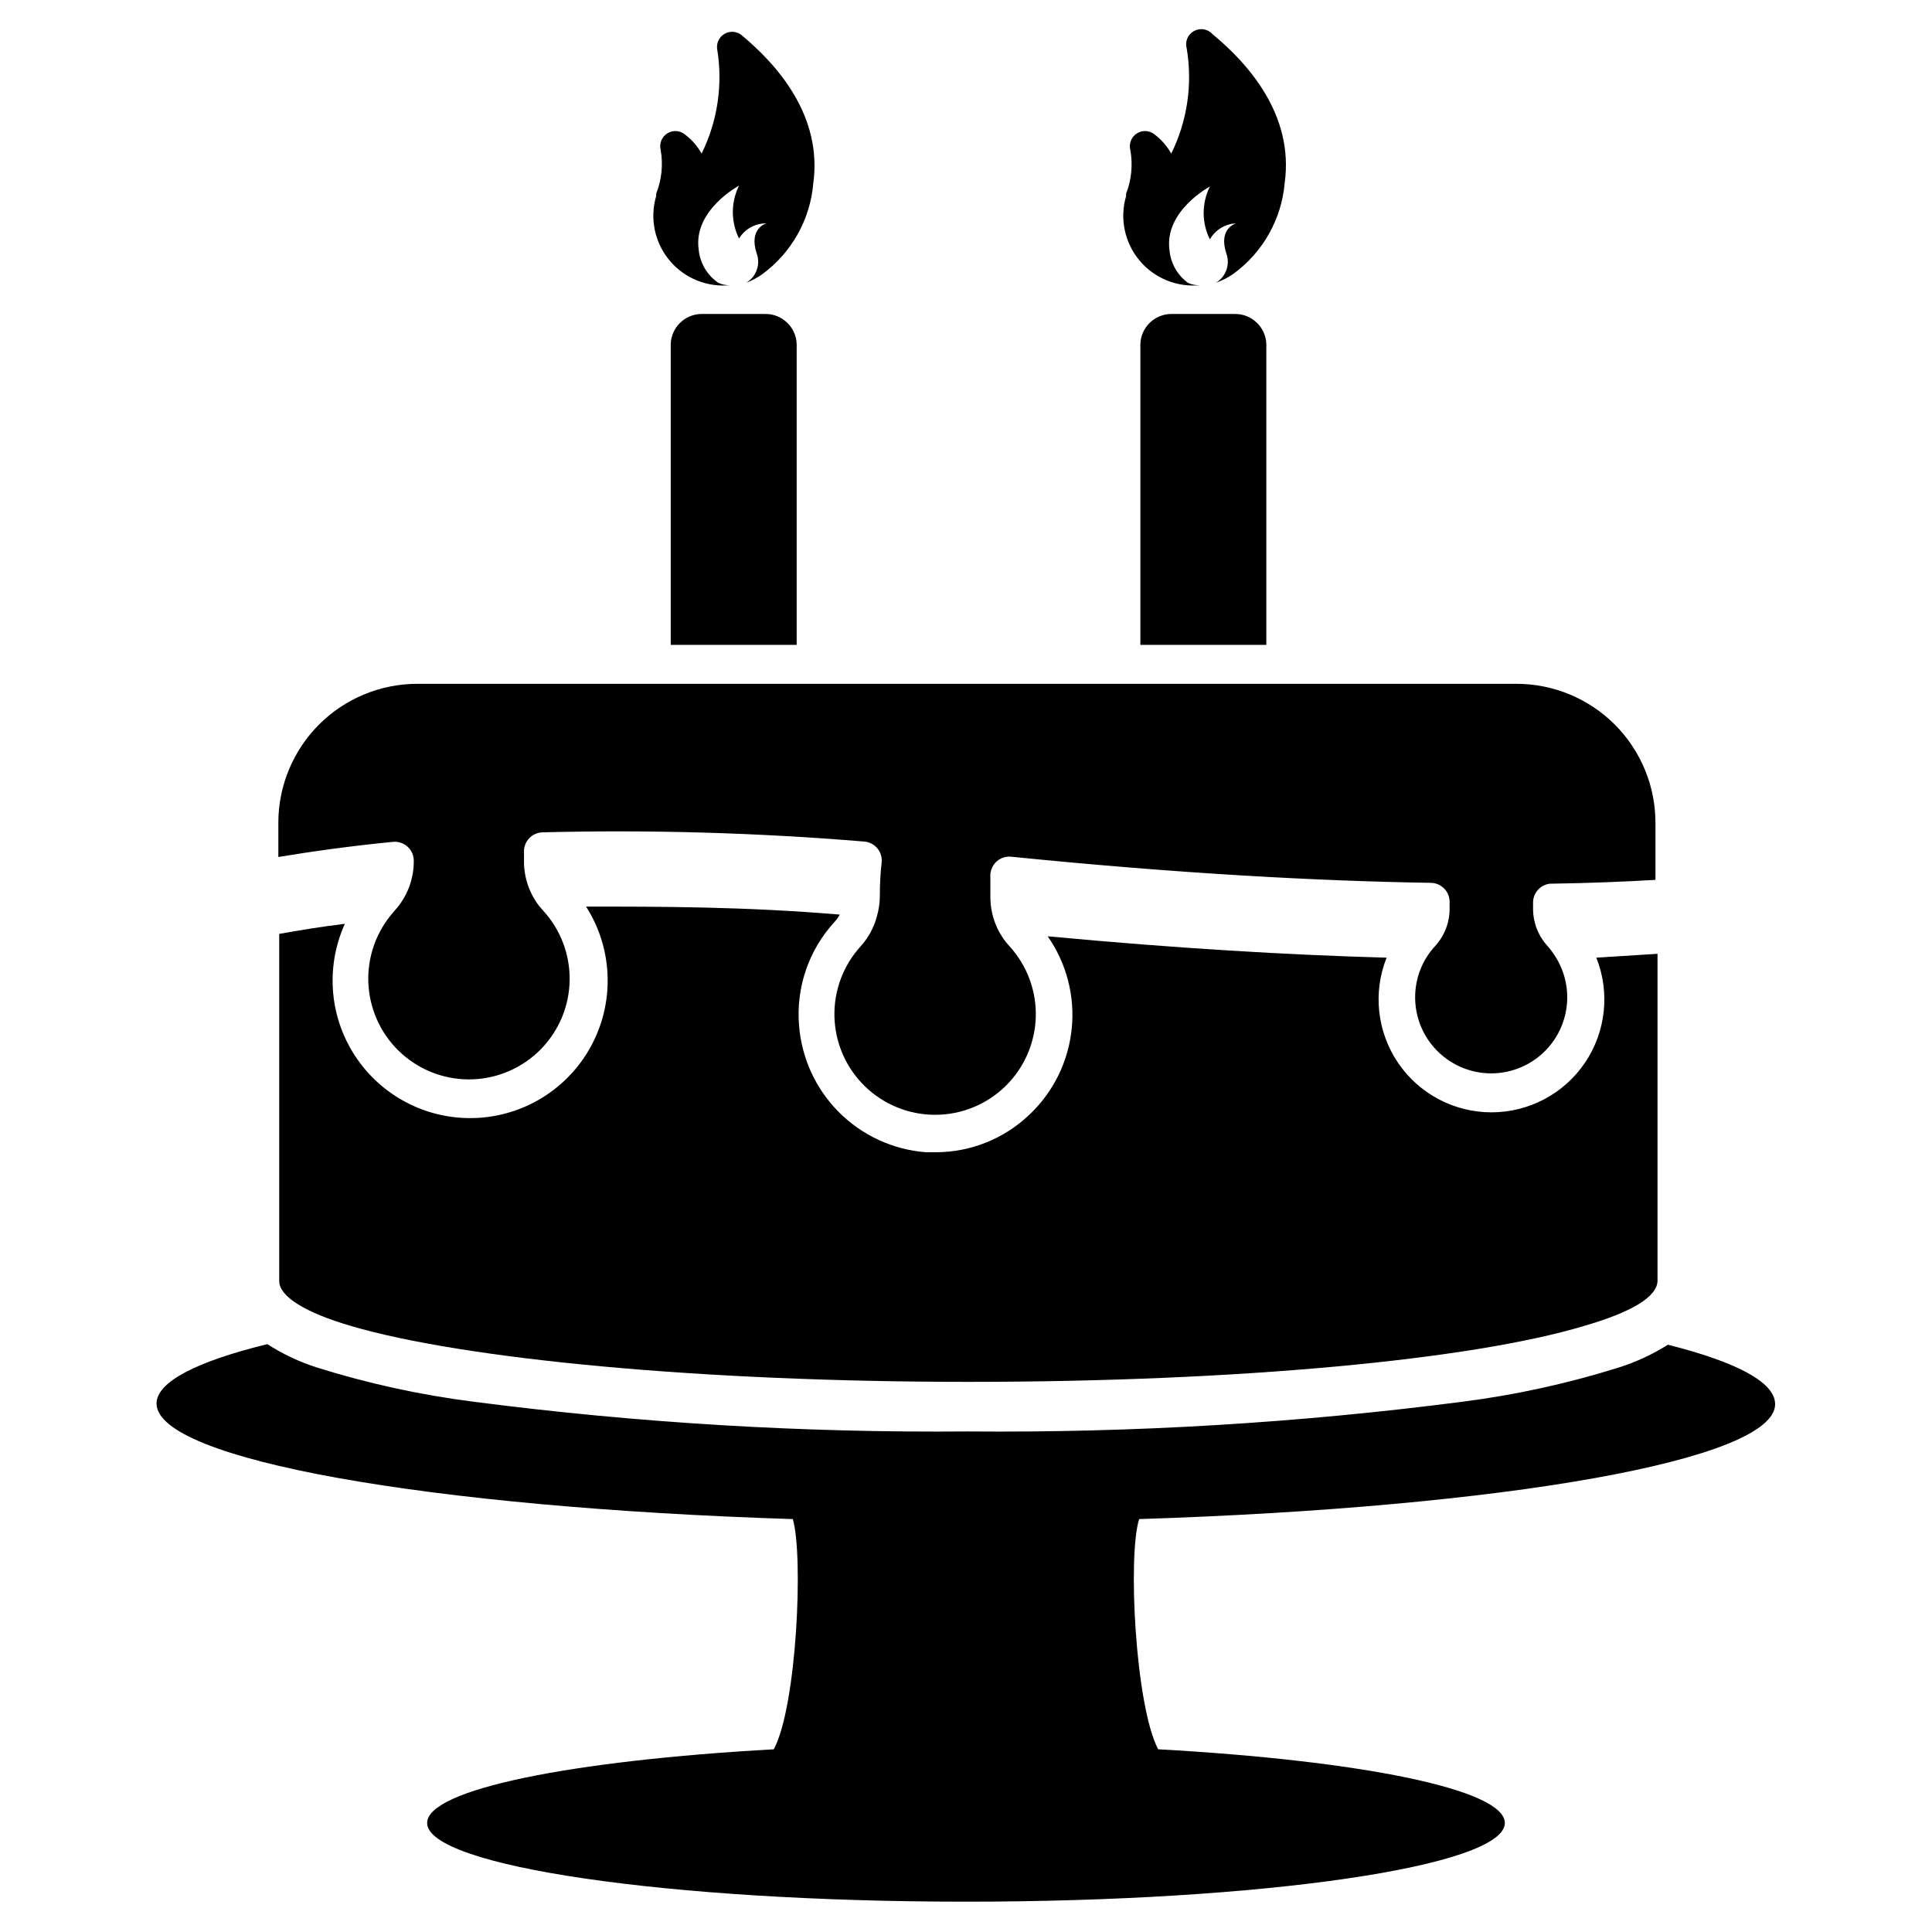
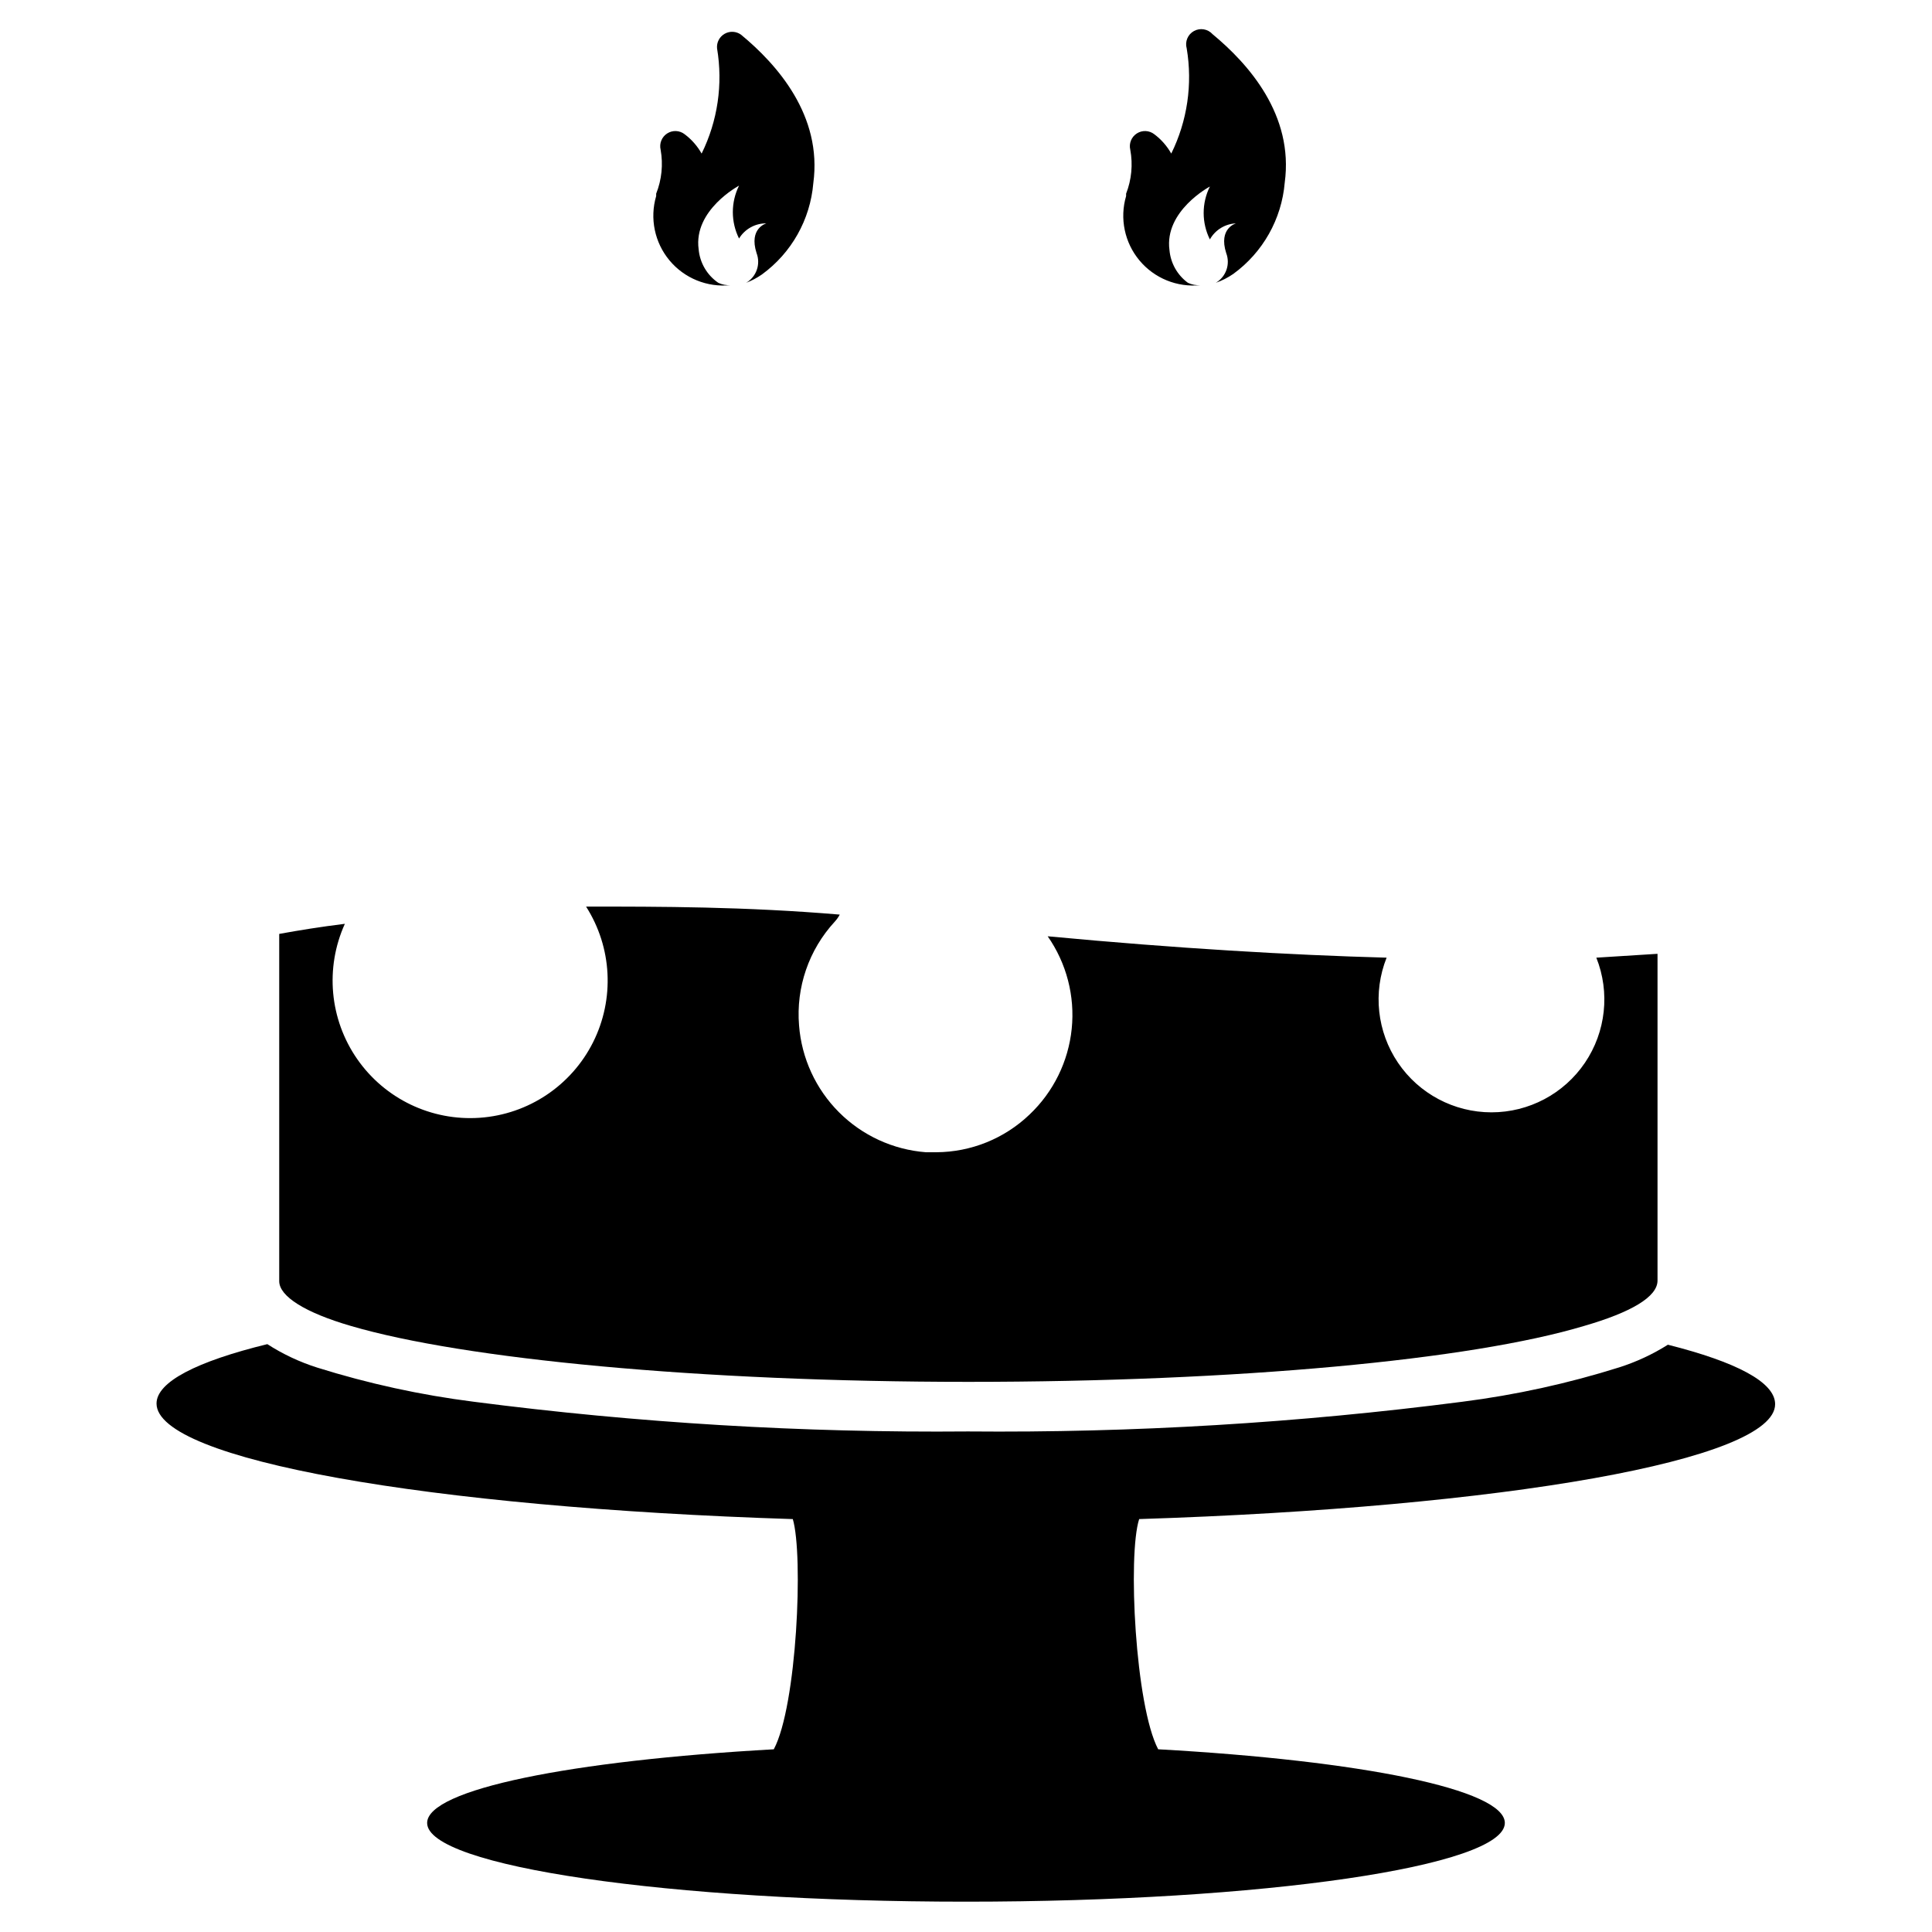
<svg xmlns="http://www.w3.org/2000/svg" fill="#000000" width="800px" height="800px" version="1.1" viewBox="144 144 512 512">
  <g>
    <path d="m445.89 546.57c-3.07 9.523-1.023 49.516 5.039 61.008 53.766 2.992 91.867 10.629 91.867 19.523 0 11.492-64.078 20.863-142.8 20.863s-142.8-9.367-142.8-20.859c0-8.895 38.18-16.531 91.867-19.523 6.141-11.492 7.871-51.484 5.039-61.008-96.434-3.07-168.62-15.742-168.62-30.621 0-5.746 10.707-11.18 29.363-15.742l-0.008-0.004c4.113 2.648 8.562 4.742 13.227 6.219 13.531 4.242 27.414 7.269 41.484 9.051 43.434 5.625 87.199 8.258 130.99 7.871 43.793 0.387 87.559-2.246 130.99-7.871 14.125-1.797 28.062-4.852 41.645-9.133 4.512-1.445 8.824-3.453 12.832-5.981 18.105 4.566 28.418 9.918 28.418 15.742 0.078 14.879-72.188 27.395-168.54 30.465z" />
    <path d="m583.26 396.77v86.594c0 4.328-7.008 8.422-19.523 12.043-29.91 8.977-91.863 14.801-163.11 14.801-71.242 0-133.82-6.062-163.58-14.801-12.203-3.543-19.051-7.871-19.051-11.887v-92.023c5.195-0.945 11.02-1.891 17.398-2.676-5.301 11.703-4.055 25.332 3.289 35.871 7.34 10.543 19.691 16.441 32.504 15.527 12.816-0.914 24.203-8.508 29.973-19.988 5.766-11.48 5.066-25.148-1.844-35.977 19.68 0 42.117 0 67.227 2.125-0.363 0.684-0.812 1.32-1.34 1.891-6.852 7.434-10.277 17.398-9.445 27.473 0.668 8.691 4.426 16.859 10.59 23.023 6.164 6.164 14.332 9.922 23.023 10.59h2.754c9.219-0.043 18.066-3.621 24.719-9.996 6.328-5.992 10.289-14.059 11.172-22.727 0.883-8.668-1.379-17.363-6.367-24.508 34.32 3.227 64.156 4.961 89.82 5.668h-0.004c-3.672 9.215-2.535 19.652 3.031 27.863s14.84 13.125 24.758 13.125c9.922 0 19.195-4.914 24.762-13.125s6.699-18.648 3.027-27.863z" />
-     <path d="m550.28 383.39v1.574 0.004c0.027 3.617 1.402 7.098 3.856 9.758 0.754 0.863 1.438 1.785 2.047 2.758 2.598 4.082 3.637 8.961 2.934 13.746-0.703 4.785-3.102 9.156-6.766 12.32-3.66 3.16-8.336 4.902-13.172 4.902-4.836 0-9.512-1.742-13.172-4.902-3.66-3.164-6.062-7.535-6.766-12.32-0.703-4.785 0.336-9.664 2.934-13.746 0.648-1.008 1.387-1.957 2.203-2.836 2.465-2.711 3.812-6.254 3.781-9.918v-1.574c0.043-1.352-0.461-2.66-1.391-3.637-0.934-0.977-2.219-1.539-3.57-1.559-29.836-0.473-66.754-2.441-111.23-6.926-1.473-0.145-2.934 0.367-3.996 1.398-1.059 1.031-1.613 2.477-1.516 3.953v5.195c-0.016 3 0.656 5.961 1.969 8.66 0.801 1.637 1.832 3.148 3.07 4.484 4.688 5.121 7.199 11.867 6.996 18.805-0.207 6.941-3.106 13.527-8.086 18.363-4.981 4.836-11.648 7.543-18.59 7.543s-13.613-2.707-18.594-7.543-7.879-11.422-8.082-18.363c-0.203-6.938 2.305-13.684 6.996-18.805 2.019-2.25 3.477-4.949 4.25-7.871 0.52-1.789 0.785-3.644 0.785-5.508-0.012-2.922 0.148-5.84 0.473-8.738 0.156-1.363-0.254-2.731-1.129-3.785-0.879-1.055-2.144-1.707-3.516-1.805-28.352-2.348-56.812-3.164-85.254-2.441-1.336 0.043-2.602 0.613-3.516 1.586-0.914 0.977-1.406 2.273-1.363 3.609v2.441c-0.02 4.297 1.395 8.48 4.016 11.887l1.023 1.18c4.637 5.035 7.164 11.656 7.059 18.5-0.105 6.844-2.836 13.383-7.629 18.27-4.793 4.891-11.281 7.746-18.121 7.988-6.84 0.238-13.508-2.16-18.633-6.699-5.121-4.539-8.305-10.875-8.887-17.695-0.586-6.816 1.473-13.602 5.746-18.945l1.18-1.418h0.004c3.269-3.594 5.066-8.285 5.035-13.145 0.008-1.422-0.586-2.781-1.637-3.742s-2.457-1.43-3.871-1.297c-11.258 1.102-21.332 2.519-30.387 4.016v-9.055c0-9.77 3.883-19.141 10.789-26.051 6.91-6.906 16.281-10.789 26.051-10.789h291.27c9.77 0 19.141 3.883 26.051 10.789 6.91 6.91 10.789 16.281 10.789 26.051v15.113c-7.871 0.473-17.398 0.867-28.023 1.023-2.594 0.328-4.512 2.582-4.406 5.195z" />
-     <path d="m355.13 235.08v79.824h-33.379v-79.824c0.199-4.262 3.609-7.672 7.871-7.871h16.926c4.539-0.176 8.367 3.336 8.582 7.871z" />
    <path d="m334.03 156.83c1.594 9.488 0.164 19.238-4.094 27.867-1.125-2-2.652-3.742-4.488-5.117-1.344-1.051-3.203-1.137-4.637-0.215-1.438 0.922-2.133 2.648-1.738 4.309 0.699 3.918 0.293 7.953-1.18 11.648v0.633c-1.742 5.918-0.414 12.32 3.535 17.059 3.949 4.742 10.008 7.199 16.145 6.555-1.113 0.066-2.223-0.148-3.227-0.629-2.977-2.035-4.887-5.301-5.199-8.895-1.418-10.391 10.707-16.848 10.707-16.848-2.191 4.414-2.191 9.602 0 14.012 1.535-2.523 4.289-4.051 7.242-4.012 0 0-4.723 1.258-2.598 7.871 1.129 2.945-0.035 6.273-2.754 7.871 1.477-0.559 2.875-1.301 4.172-2.203 7.832-5.699 12.801-14.52 13.617-24.168 2.441-17.949-9.605-31.488-19.129-39.359-1.273-0.941-2.984-1.039-4.363-0.258-1.375 0.781-2.164 2.301-2.012 3.879z" />
-     <path d="m479.59 235.08v79.824h-33.379v-79.824c0.199-4.262 3.609-7.672 7.871-7.871h16.926c4.535-0.176 8.367 3.336 8.582 7.871z" />
    <path d="m458.49 156.83c1.594 9.488 0.164 19.238-4.094 27.867-1.125-2-2.652-3.742-4.488-5.117-1.344-1.051-3.203-1.137-4.637-0.215-1.438 0.922-2.133 2.648-1.738 4.309 0.727 3.91 0.344 7.945-1.102 11.648v0.633c-1.742 5.918-0.414 12.32 3.535 17.059 3.953 4.742 10.008 7.199 16.145 6.555-1.137 0.082-2.277-0.137-3.309-0.629-2.797-2.047-4.574-5.203-4.879-8.66-1.418-10.391 10.707-16.848 10.707-16.848v0.004c-2.195 4.414-2.195 9.598 0 14.012 1.414-2.523 4.035-4.129 6.926-4.25 0 0-4.723 1.258-2.598 7.871 1.129 2.945-0.035 6.273-2.754 7.871 1.648-0.57 3.211-1.367 4.644-2.359 7.828-5.699 12.801-14.52 13.617-24.168 2.441-17.949-9.605-31.488-19.129-39.359-1.25-1.391-3.289-1.734-4.926-0.832-1.637 0.902-2.434 2.812-1.922 4.609z" />
  </g>
</svg>